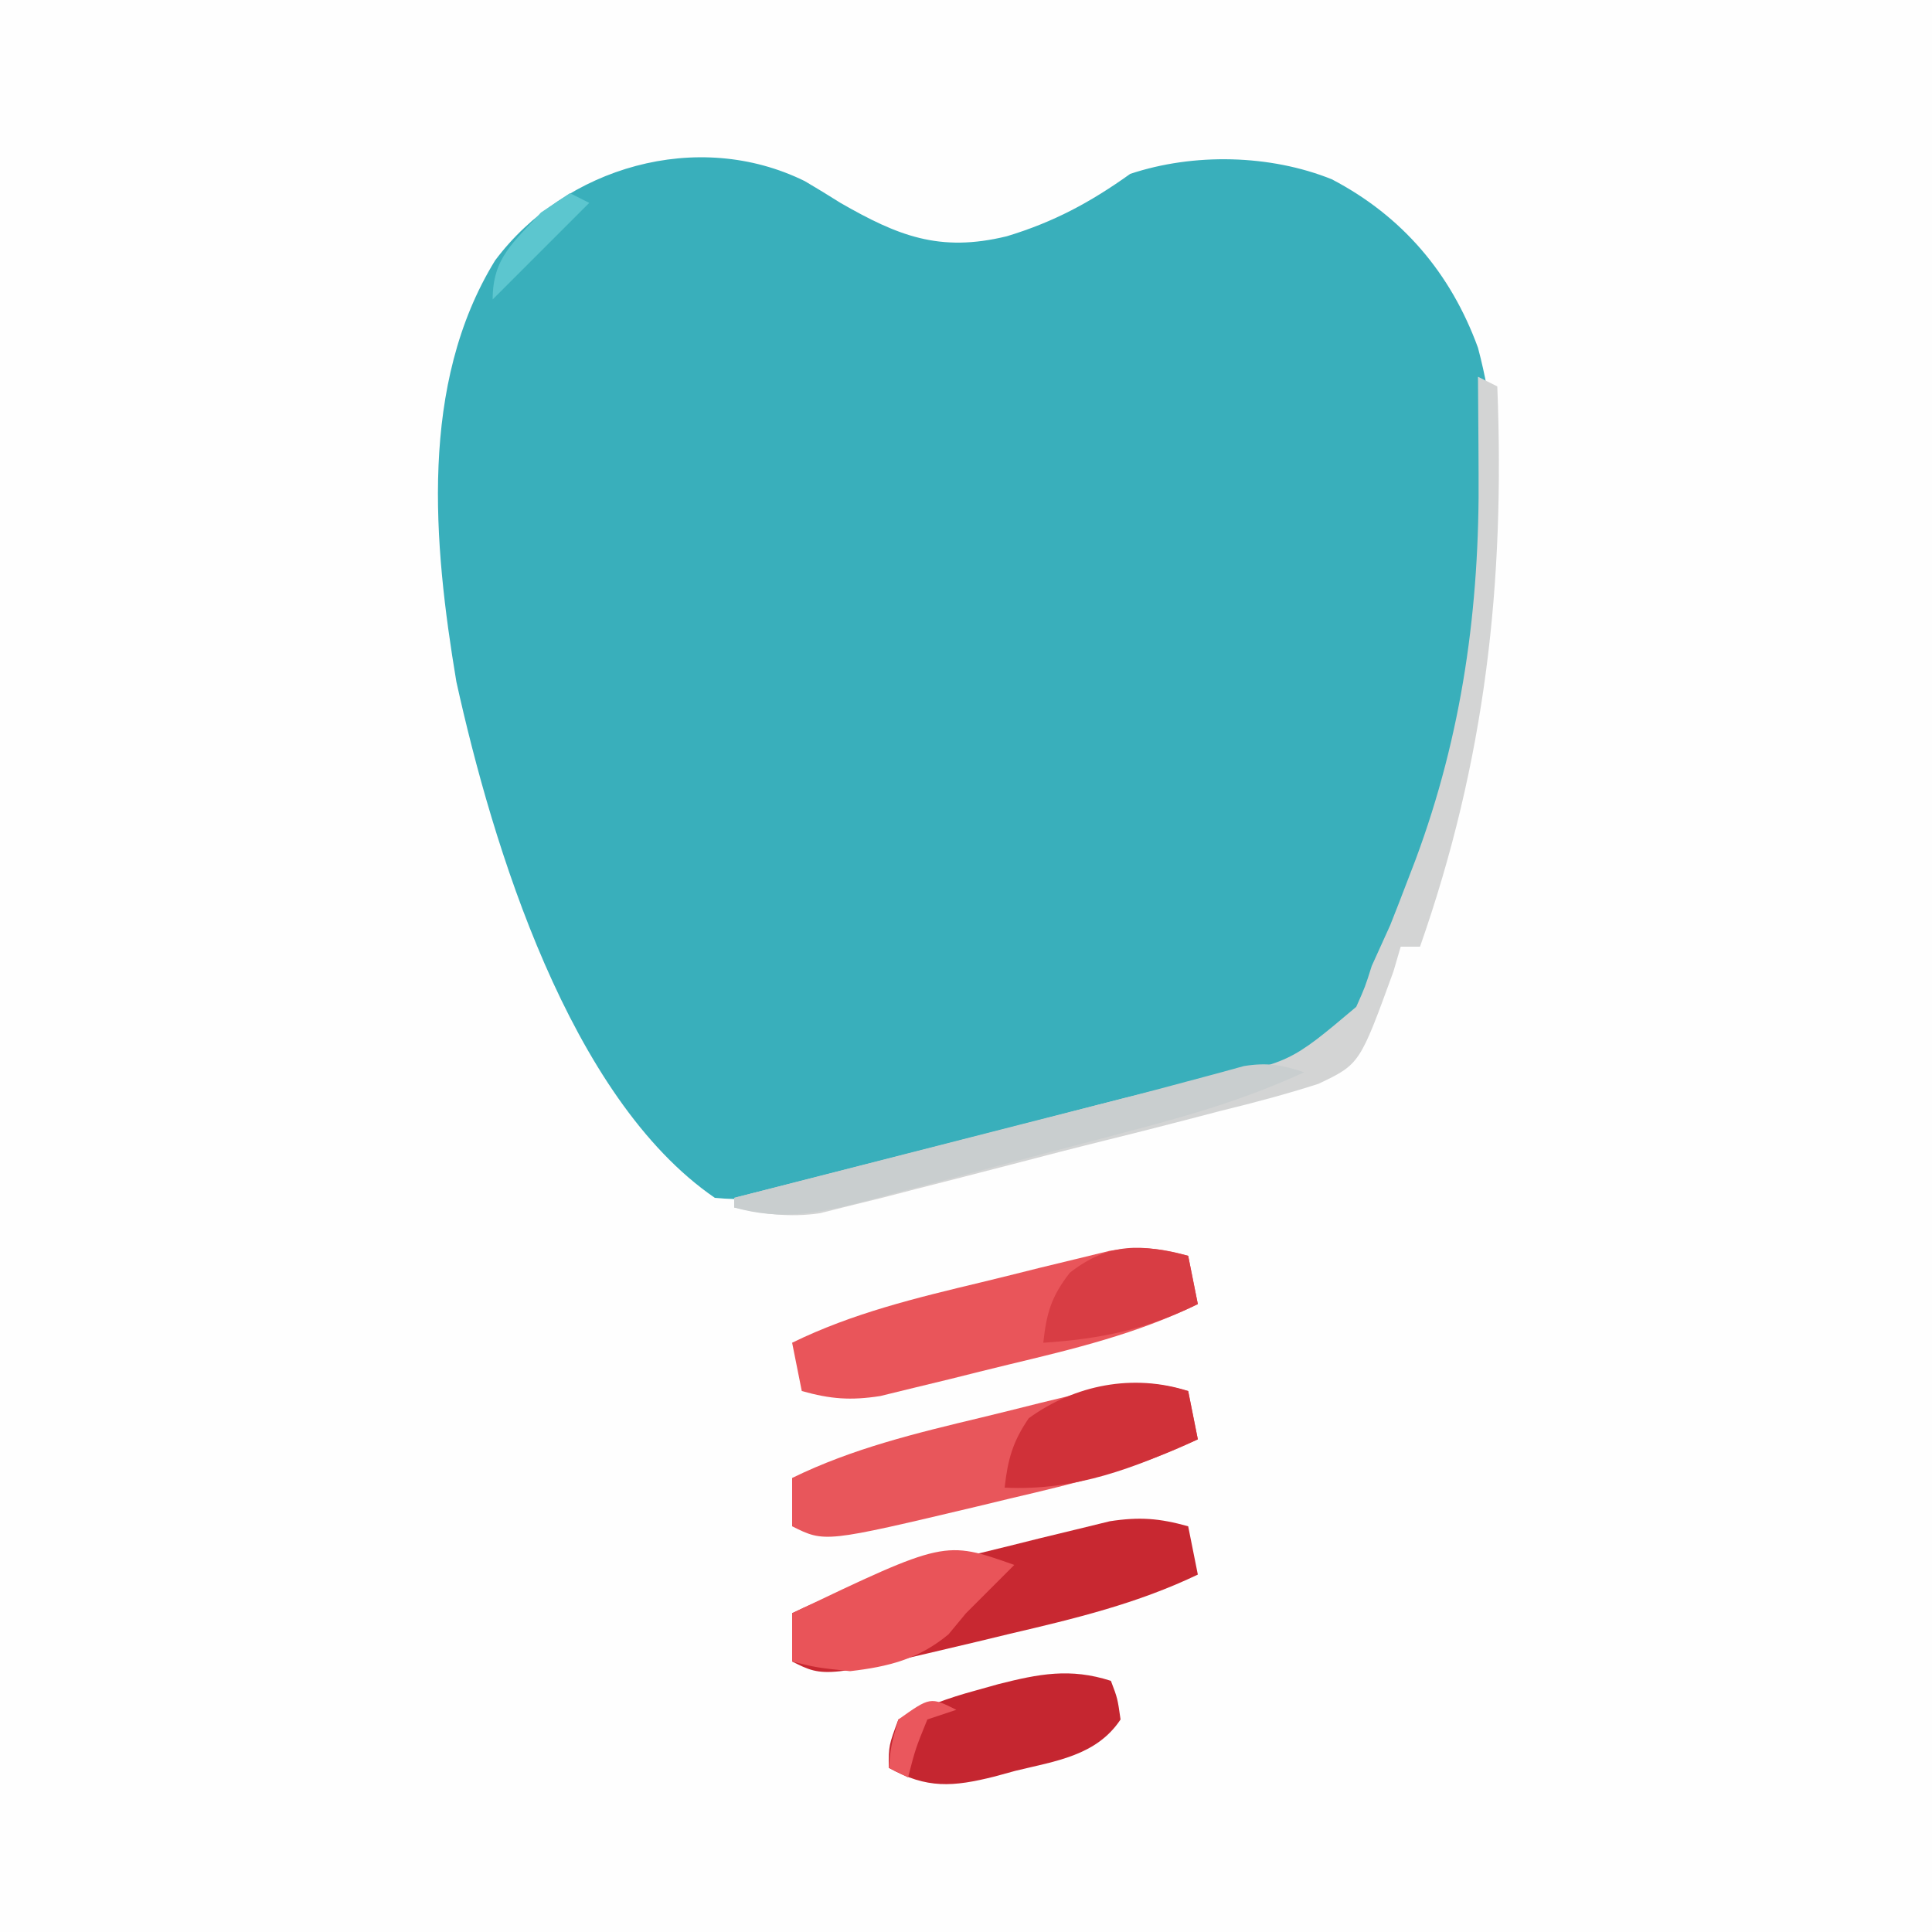
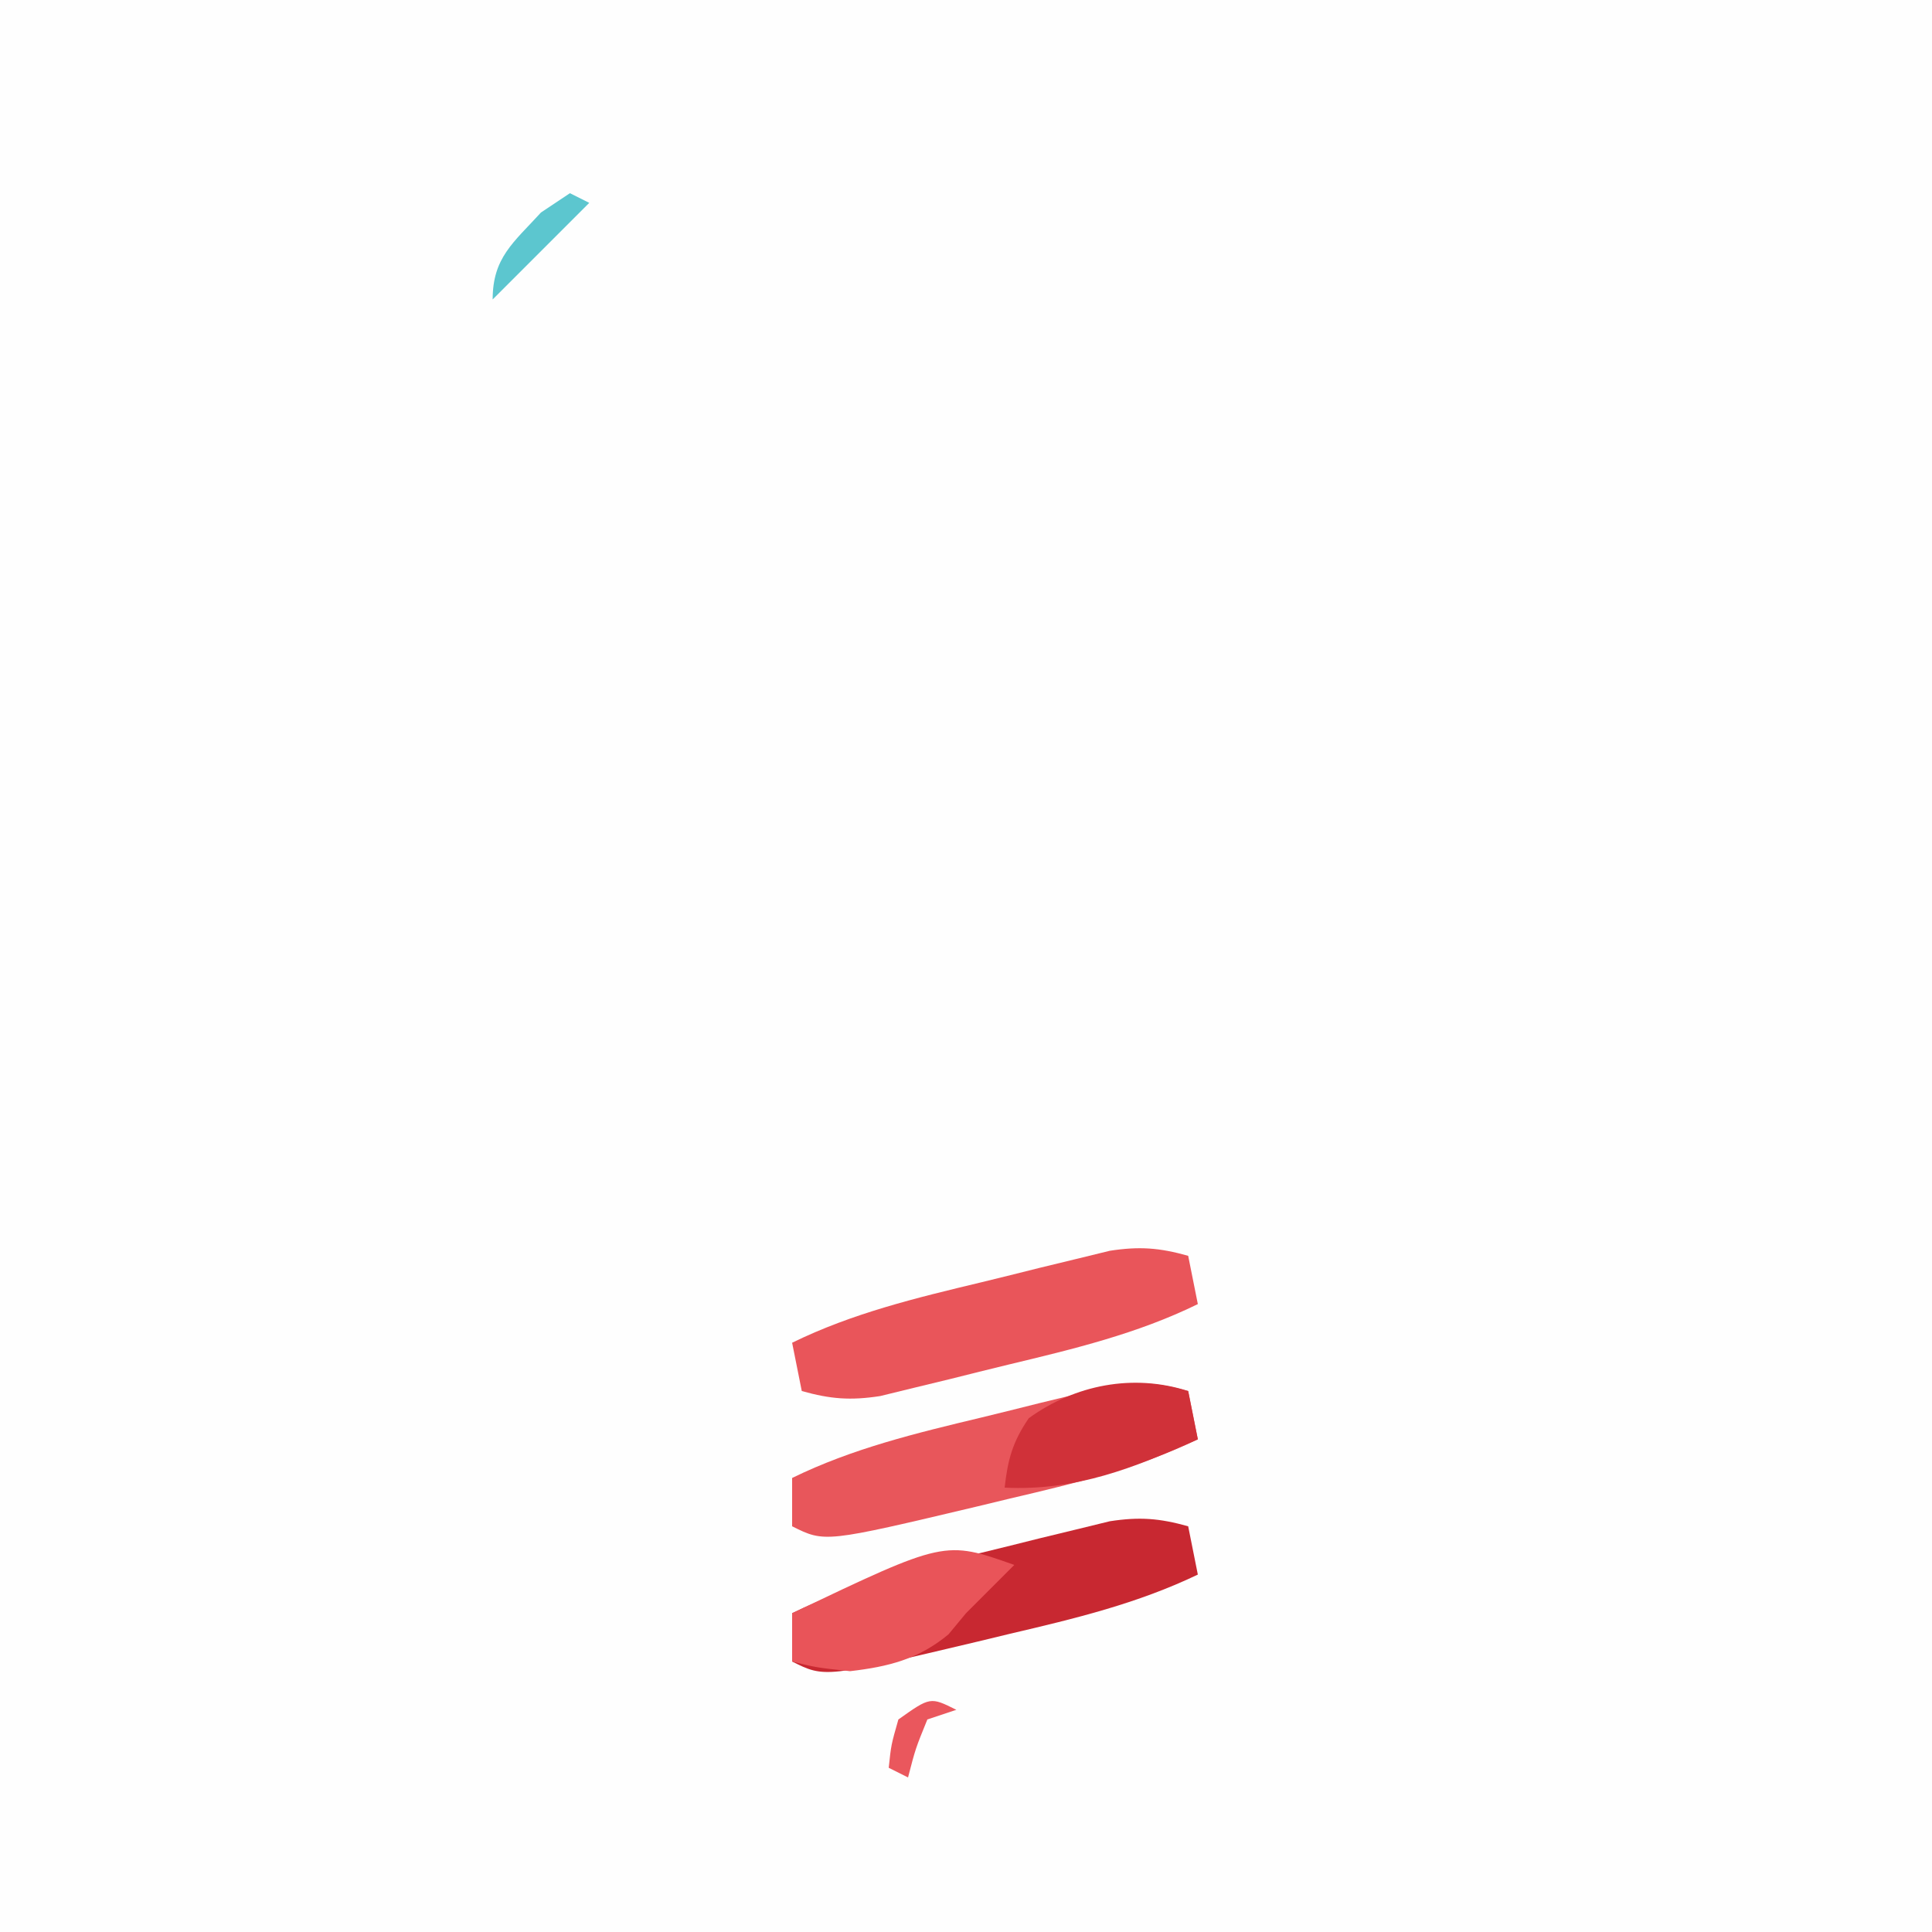
<svg xmlns="http://www.w3.org/2000/svg" version="1.1" width="200" height="200">
  <rect width="100%" height="100%" fill="#333333" stroke="none" />
  <path d="M0 0 C66 0 132 0 200 0 C200 66 200 132 200 200 C134 200 68 200 0 200 C0 134 0 68 0 0 Z " fill="#FEFEFE" transform="translate(0,0)" />
-   <path d="M0 0 C1.241 0.73 2.471 1.48 3.688 2.25 C9.627 5.657 13.937 7.408 20.914 5.707 C25.76 4.24 29.546 2.209 33.688 -0.75 C40.224 -2.929 48.156 -2.772 54.562 -0.188 C61.857 3.627 66.875 9.537 69.688 17.25 C75.631 39.558 67.222 65.619 57.434 85.422 C54.598 90.015 51.527 91.537 46.387 92.876 C45.329 93.156 44.271 93.436 43.181 93.724 C42.042 94.015 40.904 94.306 39.73 94.605 C38.554 94.912 37.378 95.218 36.166 95.534 C33.678 96.18 31.189 96.821 28.699 97.458 C24.897 98.432 21.1 99.425 17.303 100.42 C14.883 101.045 12.463 101.67 10.043 102.293 C8.91 102.59 7.778 102.887 6.611 103.192 C1.196 104.565 -3.718 105.792 -9.312 105.25 C-24.368 94.922 -32.33 68.765 -36.07 51.816 C-38.469 37.473 -39.929 21.023 -32.062 8.215 C-24.814 -1.484 -11.072 -5.46 0 0 Z " fill="#39AFBB" transform="translate(83.312,18.75)" />
-   <path d="M0 0 C0.495 2.475 0.495 2.475 1 5 C-5.264 8.002 -11.691 9.548 -18.438 11.125 C-20.078 11.521 -20.078 11.521 -21.752 11.926 C-37.62 15.69 -37.62 15.69 -41 14 C-41 12.35 -41 10.7 -41 9 C-34.717 5.925 -28.139 4.355 -21.356 2.728 C-19.37 2.249 -17.388 1.752 -15.406 1.254 C-14.146 0.948 -12.885 0.643 -11.586 0.328 C-9.87 -0.091 -9.87 -0.091 -8.119 -0.519 C-5.032 -0.995 -2.984 -0.833 0 0 Z " fill="#C82831" transform="translate(123,158)" />
+   <path d="M0 0 C0.495 2.475 0.495 2.475 1 5 C-5.264 8.002 -11.691 9.548 -18.438 11.125 C-20.078 11.521 -20.078 11.521 -21.752 11.926 C-37.62 15.69 -37.62 15.69 -41 14 C-41 12.35 -41 10.7 -41 9 C-34.717 5.925 -28.139 4.355 -21.356 2.728 C-19.37 2.249 -17.388 1.752 -15.406 1.254 C-14.146 0.948 -12.885 0.643 -11.586 0.328 C-9.87 -0.091 -9.87 -0.091 -8.119 -0.519 C-5.032 -0.995 -2.984 -0.833 0 0 " fill="#C82831" transform="translate(123,158)" />
  <path d="M0 0 C0.495 2.475 0.495 2.475 1 5 C-5.264 8.002 -11.691 9.548 -18.438 11.125 C-20.078 11.521 -20.078 11.521 -21.752 11.926 C-37.62 15.69 -37.62 15.69 -41 14 C-41 12.35 -41 10.7 -41 9 C-34.717 5.925 -28.139 4.355 -21.356 2.728 C-19.37 2.249 -17.388 1.752 -15.406 1.254 C-14.146 0.948 -12.885 0.643 -11.586 0.328 C-9.87 -0.091 -9.87 -0.091 -8.119 -0.519 C-5.032 -0.995 -2.984 -0.833 0 0 Z " fill="#E8565B" transform="translate(123,144)" />
  <path d="M0 0 C0.495 2.475 0.495 2.475 1 5 C-5.283 8.075 -11.861 9.645 -18.644 11.272 C-20.63 11.751 -22.612 12.248 -24.594 12.746 C-25.854 13.052 -27.115 13.357 -28.414 13.672 C-29.558 13.951 -30.702 14.231 -31.881 14.519 C-34.968 14.995 -37.016 14.833 -40 14 C-40.33 12.35 -40.66 10.7 -41 9 C-34.717 5.925 -28.139 4.355 -21.356 2.728 C-19.37 2.249 -17.388 1.752 -15.406 1.254 C-14.146 0.948 -12.885 0.643 -11.586 0.328 C-9.87 -0.091 -9.87 -0.091 -8.119 -0.519 C-5.032 -0.995 -2.984 -0.833 0 0 Z " fill="#E9555A" transform="translate(123,130)" />
-   <path d="M0 0 C0.99 0.495 0.99 0.495 2 1 C2.801 21.41 0.77 39.696 -6 59 C-6.66 59 -7.32 59 -8 59 C-8.371 60.268 -8.371 60.268 -8.75 61.562 C-12.241 71.163 -12.241 71.163 -16.524 73.201 C-19.874 74.278 -23.23 75.164 -26.648 76 C-28.516 76.488 -28.516 76.488 -30.422 76.986 C-33.052 77.672 -35.686 78.339 -38.325 78.992 C-41.697 79.826 -45.059 80.696 -48.419 81.578 C-51.638 82.42 -54.862 83.241 -58.086 84.062 C-59.891 84.529 -59.891 84.529 -61.732 85.006 C-62.86 85.284 -63.988 85.561 -65.15 85.848 C-66.137 86.095 -67.124 86.343 -68.141 86.598 C-71.334 87.047 -73.864 86.681 -77 86 C-77 85.67 -77 85.34 -77 85 C-75.792 84.693 -74.583 84.386 -73.338 84.07 C-68.764 82.907 -64.191 81.741 -59.617 80.575 C-57.655 80.075 -55.692 79.576 -53.729 79.077 C-48.981 77.87 -44.236 76.653 -39.497 75.413 C-35.925 74.48 -32.347 73.615 -28.745 72.802 C-19.489 71.035 -19.489 71.035 -12.602 65.227 C-11.679 63.155 -11.679 63.155 -11 61 C-10.363 59.591 -9.725 58.182 -9.086 56.773 C-8.504 55.312 -7.934 53.846 -7.375 52.375 C-7.076 51.596 -6.777 50.817 -6.468 50.014 C-1.619 37 0.187 23.833 0.062 10 C0.058 9.034 0.053 8.069 0.049 7.074 C0.037 4.716 0.021 2.358 0 0 Z " fill="#D3D4D4" transform="translate(153,39)" />
-   <path d="M0 0 C0.688 1.812 0.688 1.812 1 4 C-1.488 7.757 -5.759 8.308 -9.875 9.312 C-10.583 9.507 -11.29 9.701 -12.02 9.9 C-16.357 10.987 -19.046 11.194 -23 9 C-23 6.688 -23 6.688 -22 4 C-19.231 2.665 -16.927 1.792 -14 1 C-13.223 0.782 -12.445 0.564 -11.645 0.34 C-7.468 -0.717 -4.218 -1.361 0 0 Z " fill="#C52630" transform="translate(115,174)" />
  <path d="M0 0 C0.33 1.65 0.66 3.3 1 5 C-5.593 7.96 -11.633 10.359 -19 10 C-18.676 7.088 -18.168 5.244 -16.5 2.812 C-11.72 -0.653 -5.684 -1.834 0 0 Z " fill="#D03139" transform="translate(123,144)" />
  <path d="M0 0 C-1.667 1.667 -3.333 3.333 -5 5 C-5.598 5.722 -6.196 6.444 -6.812 7.188 C-9.918 9.76 -13.028 10.536 -17 11 C-20.5 10.625 -20.5 10.625 -23 10 C-23 8.35 -23 6.7 -23 5 C-7.197 -2.542 -7.197 -2.542 0 0 Z " fill="#E95459" transform="translate(105,162)" />
-   <path d="M0 0 C-5.71 2.643 -11.458 4.355 -17.535 5.953 C-18.532 6.218 -19.529 6.482 -20.556 6.755 C-22.654 7.309 -24.752 7.86 -26.852 8.408 C-30.059 9.249 -33.261 10.109 -36.463 10.969 C-38.508 11.506 -40.552 12.043 -42.598 12.578 C-44.028 12.965 -44.028 12.965 -45.486 13.361 C-50.339 14.607 -54.035 15.376 -59 14 C-59 13.67 -59 13.34 -59 13 C-53.096 11.488 -47.192 9.976 -41.288 8.465 C-39.284 7.952 -37.28 7.439 -35.277 6.926 C-34.308 6.678 -33.338 6.43 -32.34 6.174 C-31.382 5.929 -30.425 5.683 -29.438 5.43 C-27.541 4.945 -25.643 4.461 -23.745 3.979 C-19.848 2.988 -15.953 1.995 -12.072 0.94 C-11.012 0.657 -9.952 0.374 -8.859 0.082 C-7.993 -0.157 -7.126 -0.395 -6.233 -0.641 C-3.825 -1.028 -2.295 -0.768 0 0 Z " fill="#C9CECF" transform="translate(135,111)" />
-   <path d="M0 0 C0.33 1.65 0.66 3.3 1 5 C-4.372 7.629 -9.045 8.608 -15 9 C-14.657 5.911 -14.178 4.229 -12.25 1.75 C-8.191 -1.407 -4.843 -1.245 0 0 Z " fill="#D83D44" transform="translate(123,130)" />
  <path d="M0 0 C0.66 0.33 1.32 0.66 2 1 C-1.3 4.3 -4.6 7.6 -8 11 C-8 6.678 -5.851 5.116 -3 2 C-2.01 1.34 -1.02 0.68 0 0 Z " fill="#5CC6CF" transform="translate(59,20)" />
  <path d="M0 0 C-0.99 0.33 -1.98 0.66 -3 1 C-4.225 4.008 -4.225 4.008 -5 7 C-5.66 6.67 -6.32 6.34 -7 6 C-6.75 3.625 -6.75 3.625 -6 1 C-2.693 -1.347 -2.693 -1.347 0 0 Z " fill="#EA575D" transform="translate(99,177)" />
</svg>